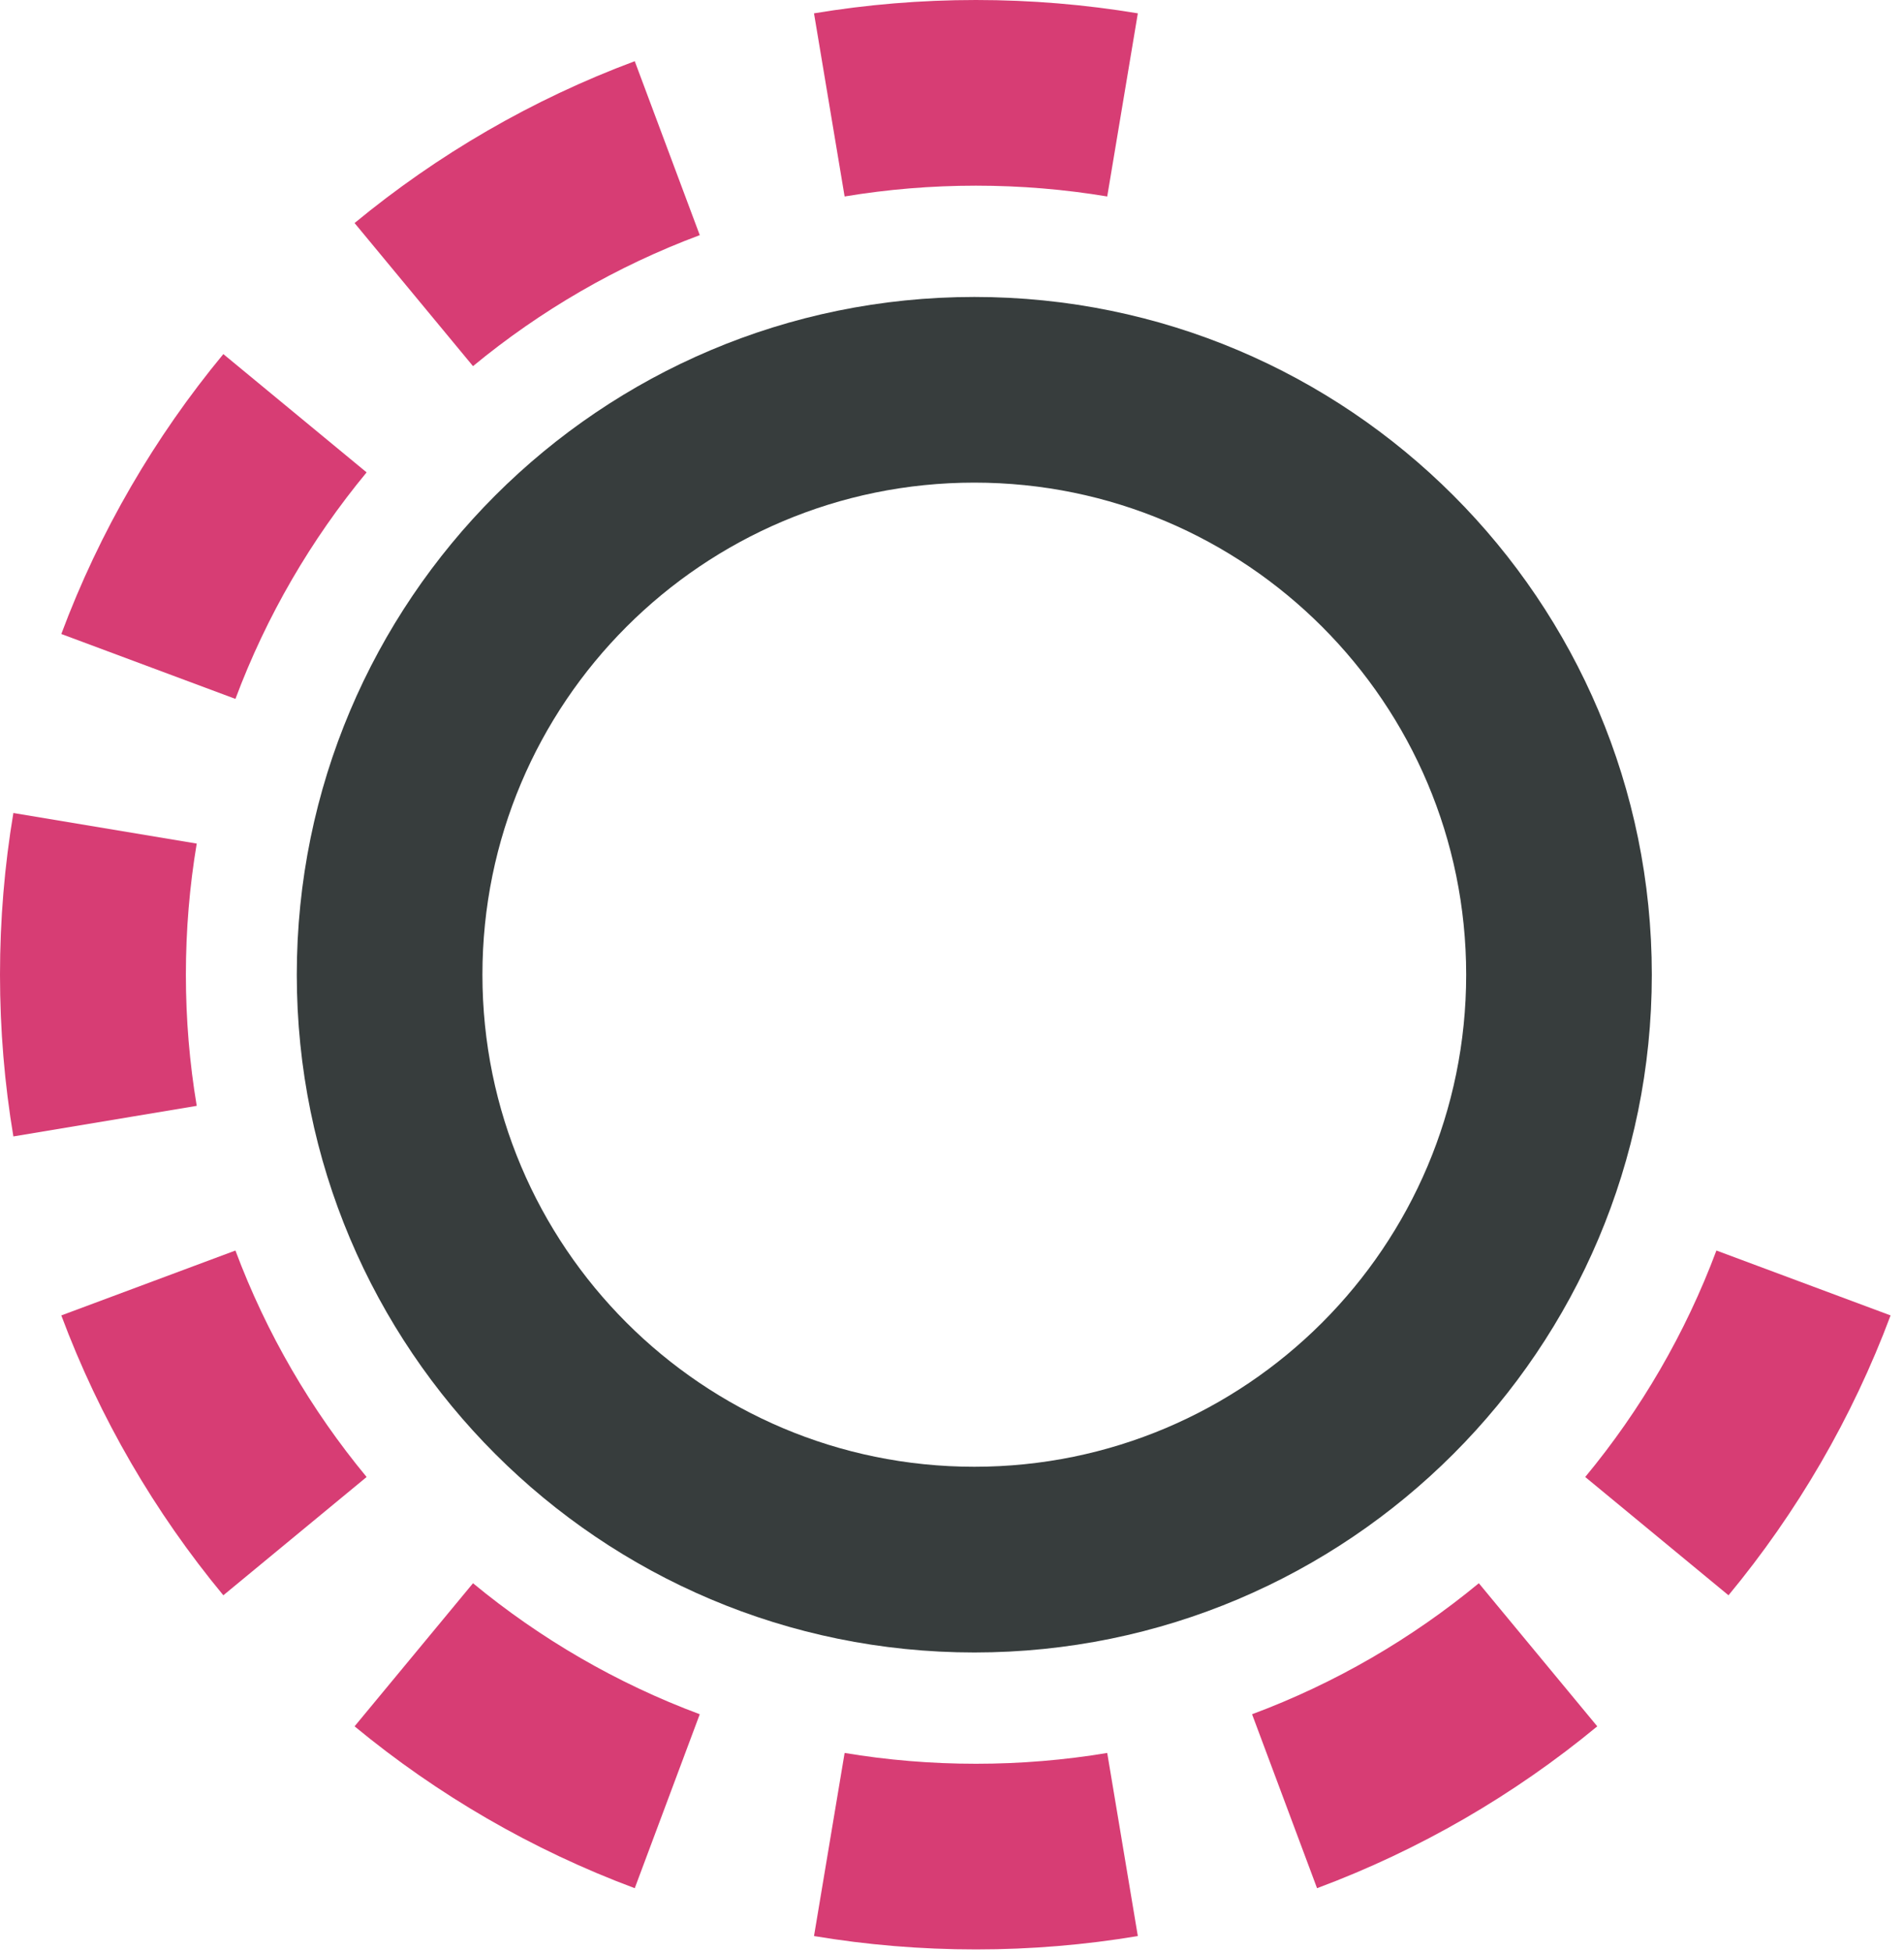
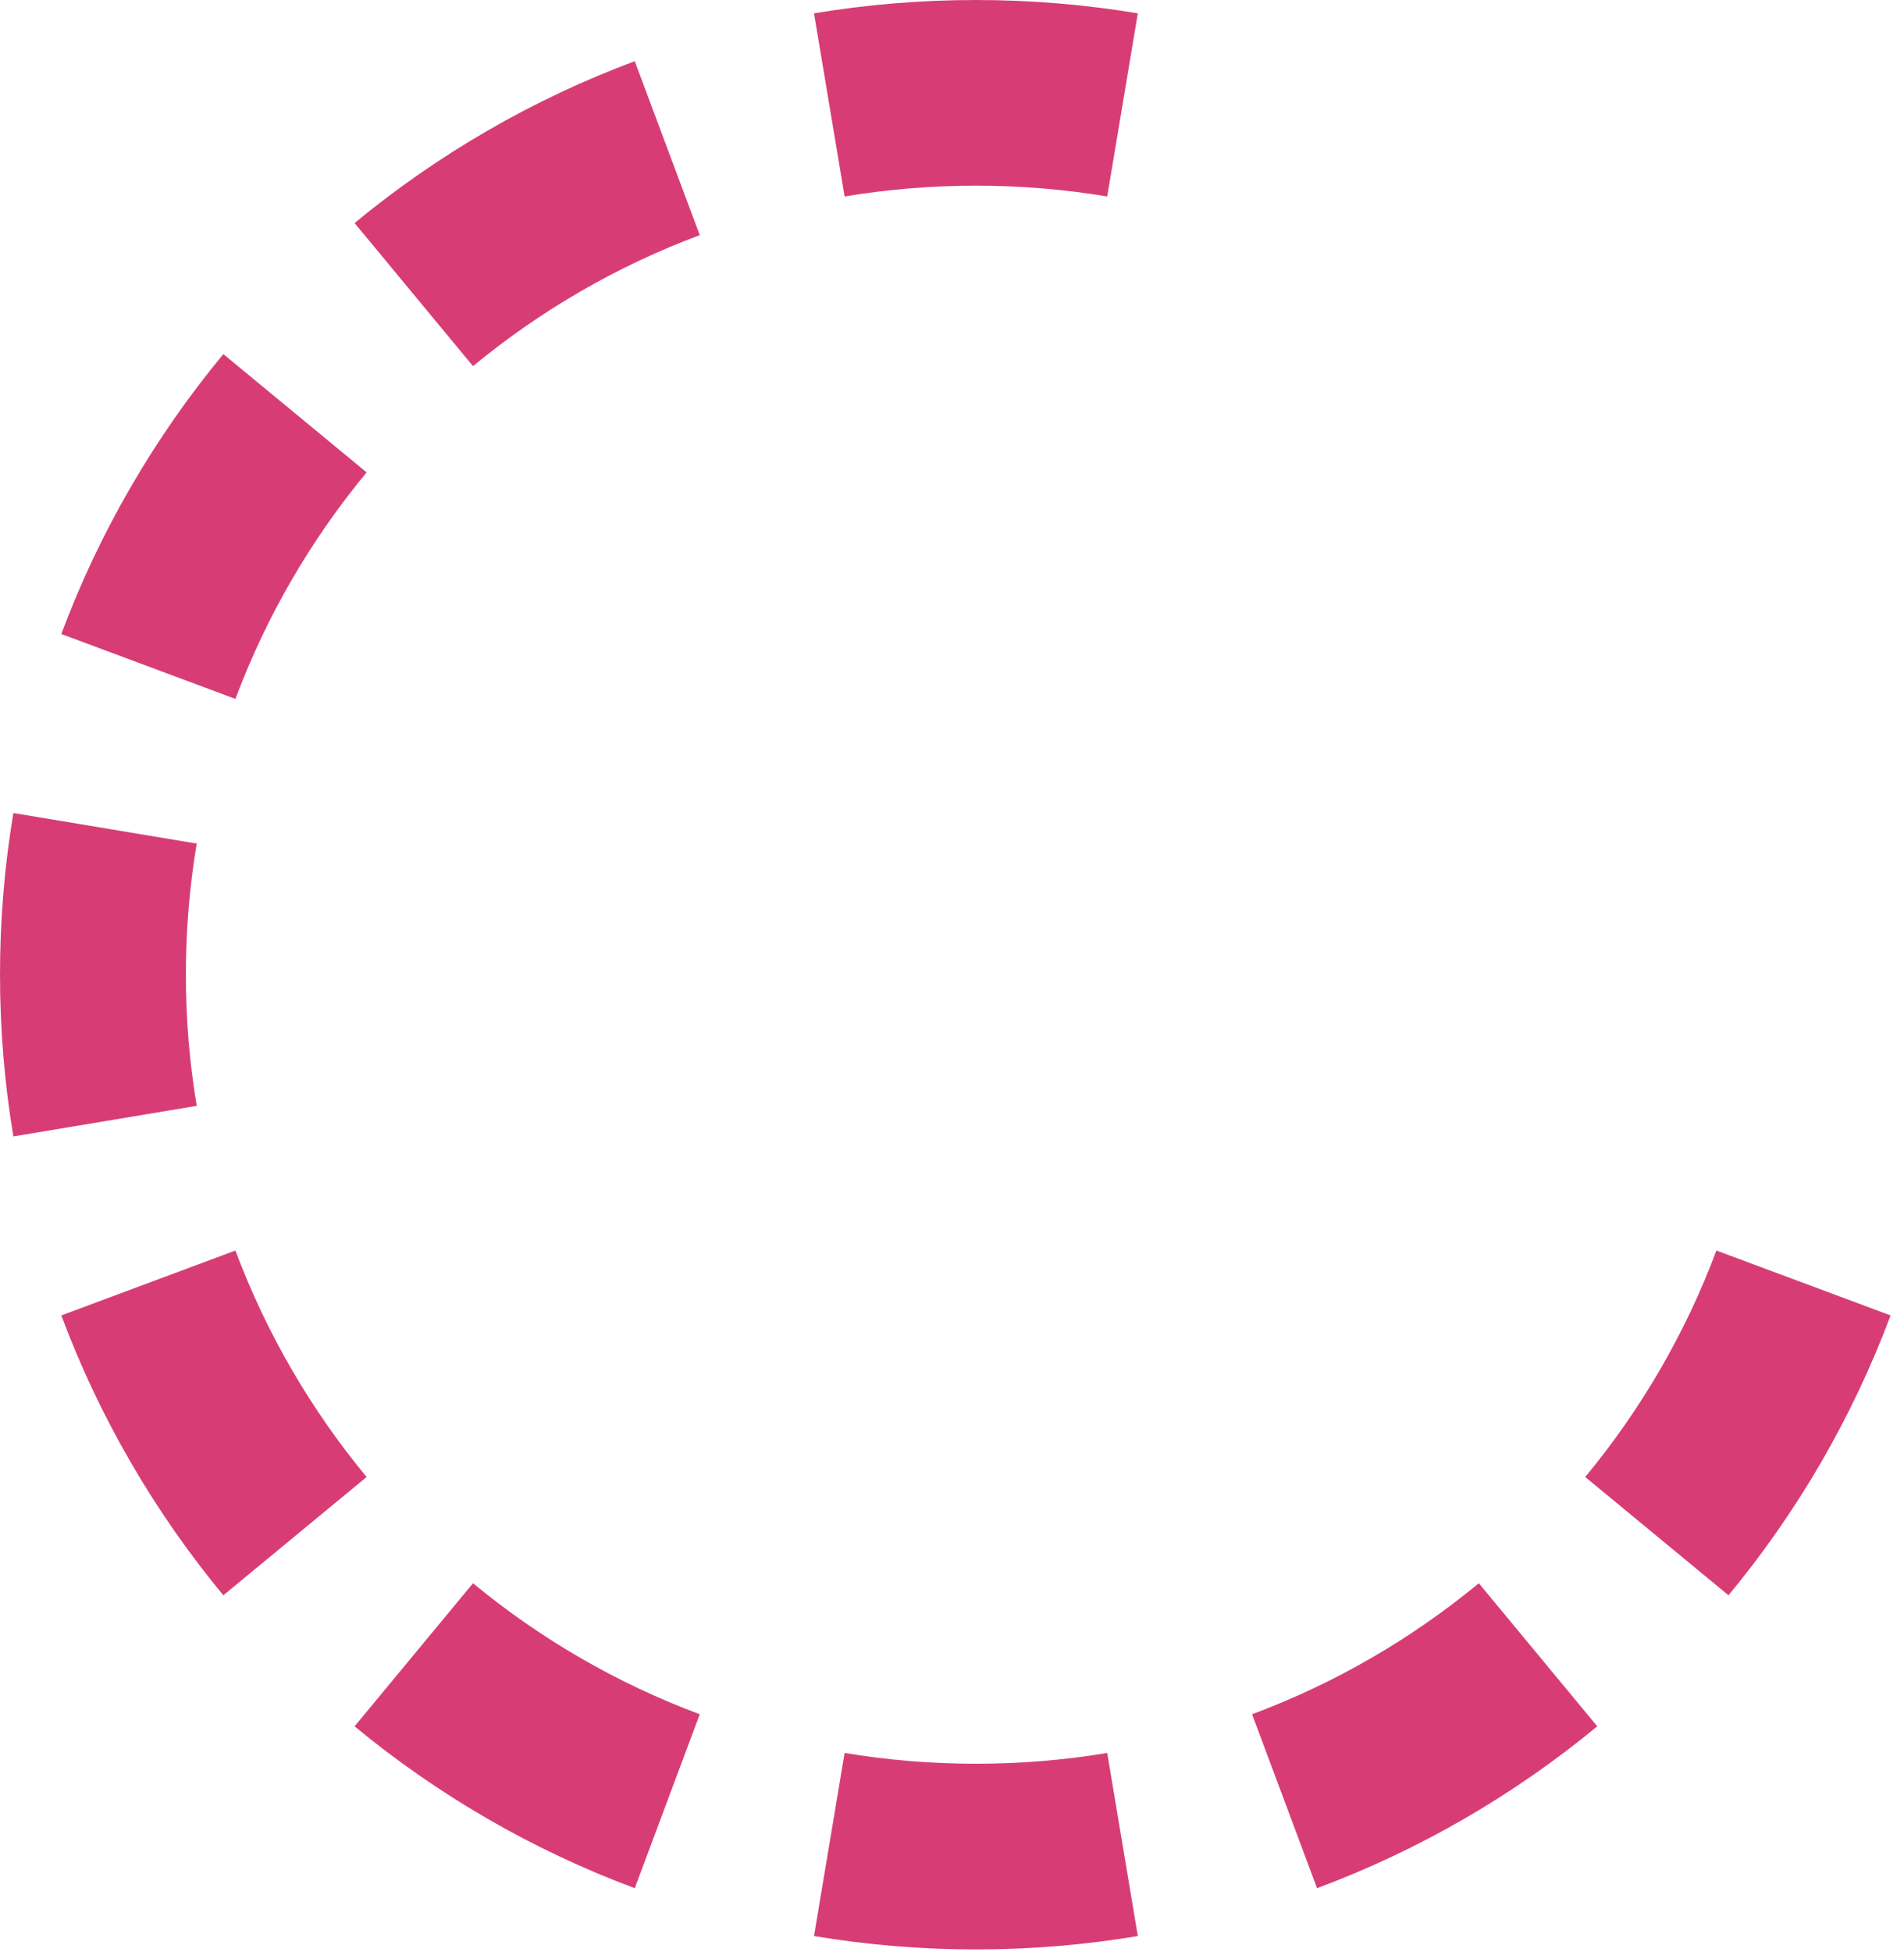
<svg xmlns="http://www.w3.org/2000/svg" width="40" height="41" viewBox="0 0 40 41" fill="none">
-   <path fill-rule="evenodd" clip-rule="evenodd" d="M20.469 30.802C26.176 30.802 30.802 26.176 30.802 20.469C30.802 14.762 26.176 10.135 20.469 10.135C14.761 10.135 10.135 14.762 10.135 20.469C10.135 26.176 14.761 30.802 20.469 30.802ZM20.469 34.702C28.329 34.702 34.702 28.33 34.702 20.469C34.702 12.608 28.329 6.236 20.469 6.236C12.608 6.236 6.235 12.608 6.235 20.469C6.235 28.33 12.608 34.702 20.469 34.702Z" fill="#373D3D" />
  <path fill-rule="evenodd" clip-rule="evenodd" d="M23.904 0.28L23.261 4.126C22.366 3.977 21.445 3.899 20.503 3.899C19.56 3.899 18.639 3.977 17.744 4.126L17.101 0.28C18.207 0.096 19.344 0 20.503 0C21.661 0 22.798 0.096 23.904 0.28ZM13.335 1.285L14.701 4.938C12.957 5.588 11.35 6.523 9.937 7.689L7.449 4.684C9.192 3.246 11.178 2.089 13.335 1.285ZM4.692 7.436L7.702 9.92C6.534 11.331 5.597 12.936 4.946 14.677L1.288 13.314C2.093 11.159 3.251 9.177 4.692 7.436ZM0.281 17.073C0.096 18.177 0 19.312 0 20.469C0 21.626 0.096 22.76 0.281 23.865L4.133 23.223C3.983 22.329 3.905 21.41 3.905 20.469C3.905 19.528 3.983 18.608 4.133 17.715L0.281 17.073ZM1.288 27.624L4.946 26.261C5.597 28.002 6.534 29.606 7.702 31.017L4.692 33.501C3.251 31.761 2.093 29.778 1.288 27.624ZM7.449 36.253L9.937 33.248C11.35 34.414 12.957 35.35 14.701 35.999L13.335 39.652C11.178 38.848 9.192 37.692 7.449 36.253ZM17.101 40.657L17.744 36.812C18.639 36.961 19.56 37.039 20.503 37.039C21.445 37.039 22.366 36.961 23.261 36.812L23.904 40.657C22.798 40.842 21.661 40.938 20.503 40.938C19.344 40.938 18.207 40.842 17.101 40.657ZM27.669 39.652L26.304 35.999C28.048 35.35 29.655 34.414 31.068 33.248L33.556 36.253C31.813 37.692 29.827 38.848 27.669 39.652ZM36.313 33.501L33.303 31.017C34.471 29.606 35.408 28.002 36.059 26.261L39.718 27.624C38.912 29.778 37.754 31.761 36.313 33.501Z" fill="#D73D74" />
</svg>